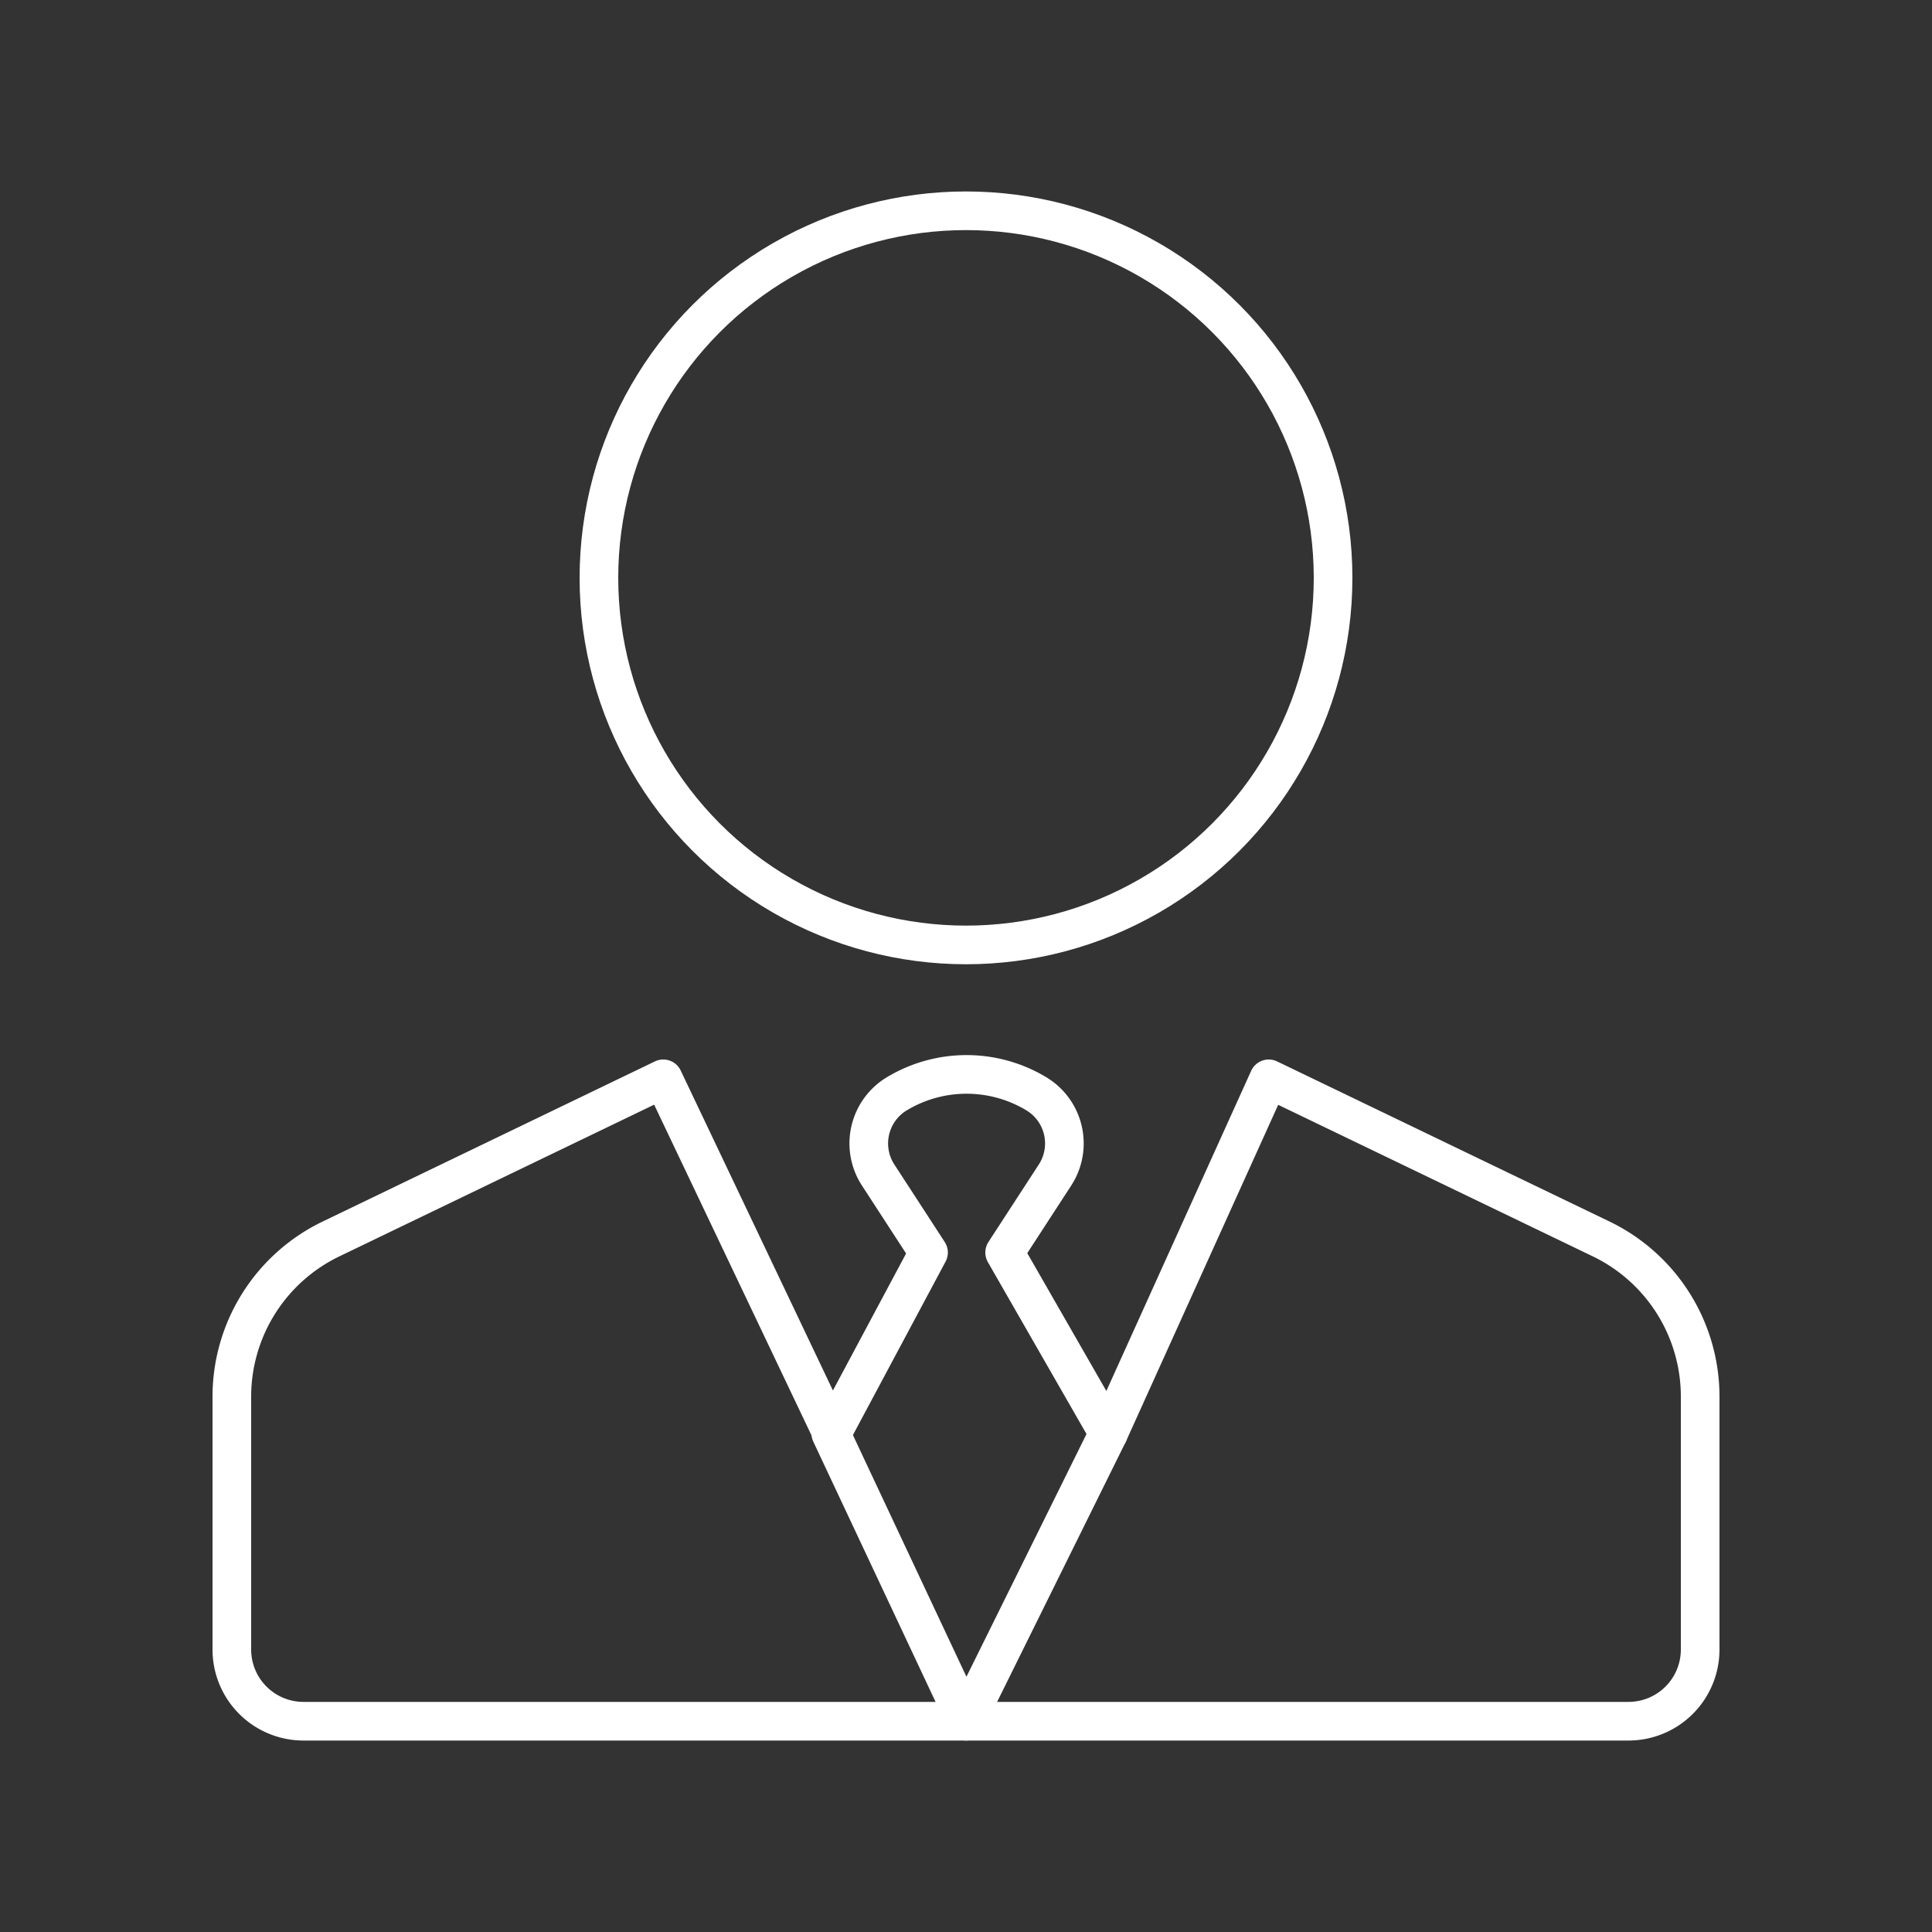
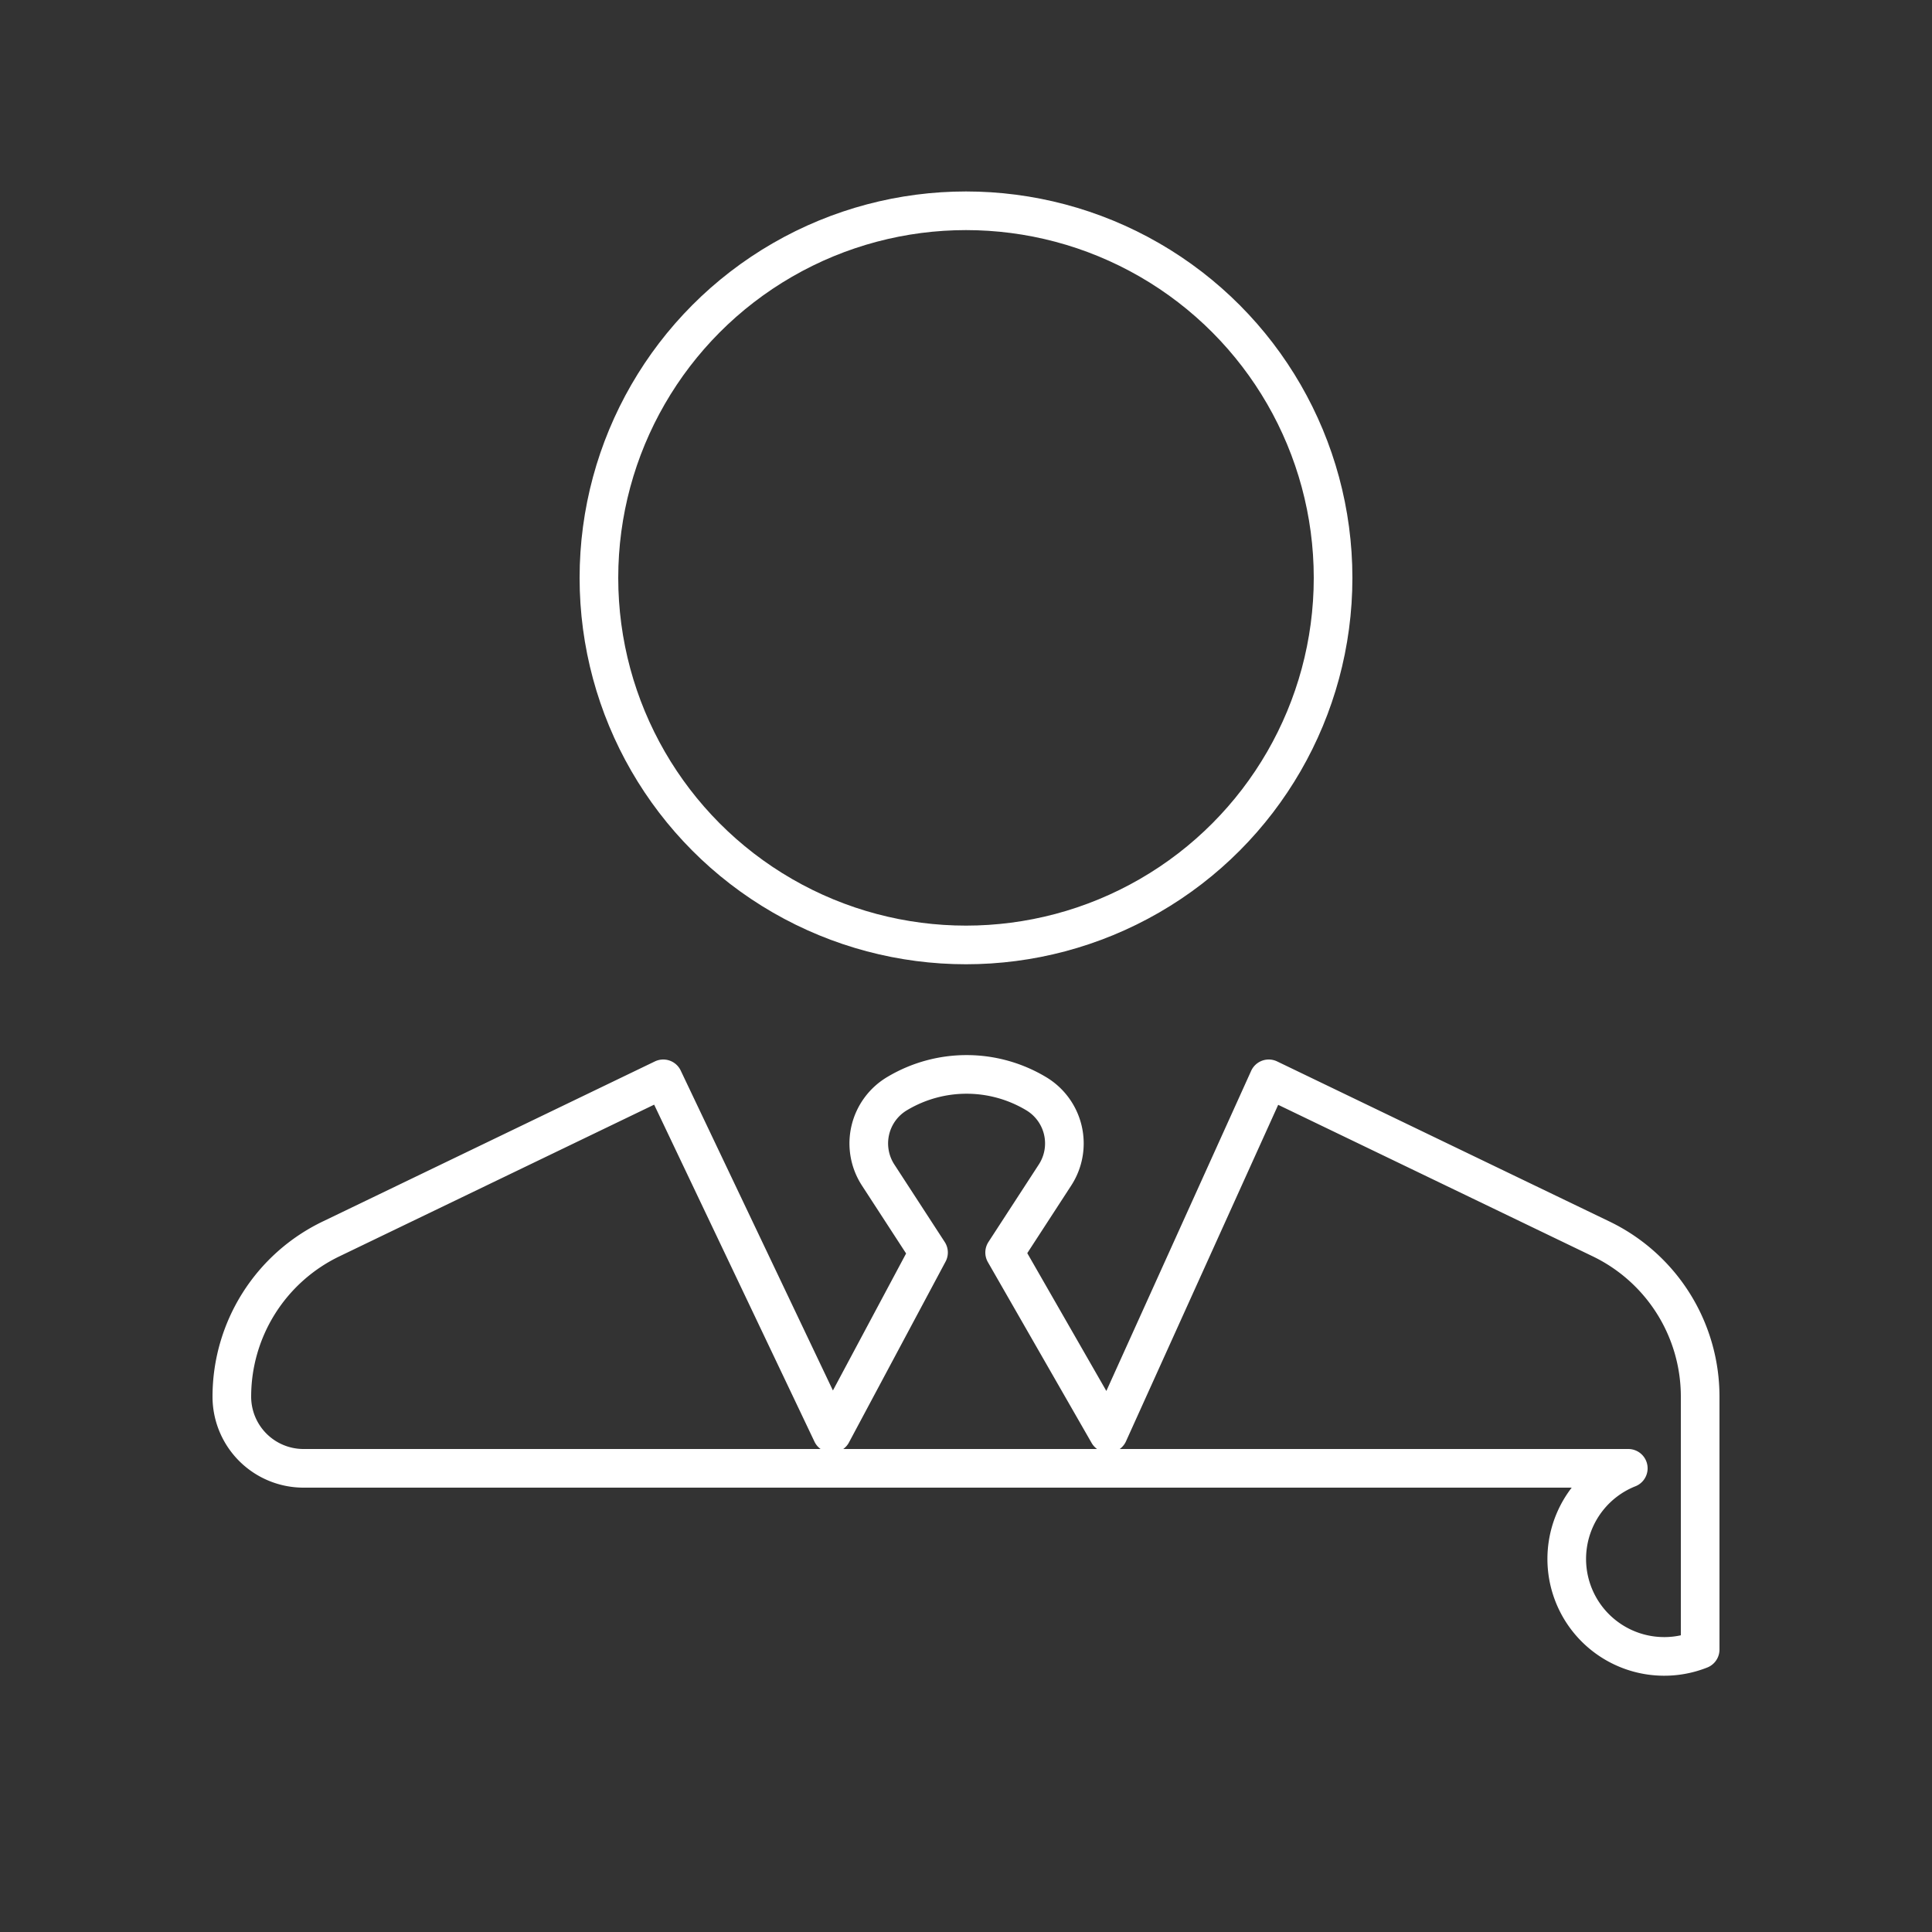
<svg xmlns="http://www.w3.org/2000/svg" id="Ebene_1" data-name="Ebene 1" viewBox="0 0 100 100">
  <rect x="0" y="0" width="100" height="100" fill="#333333" stroke="none" />
  <defs>
    <style>.cls-1{fill:none;stroke:#fff;stroke-linecap:round;stroke-linejoin:round;stroke-width:2px;}</style>
  </defs>
  <title>kanzlei</title>
-   <path class="cls-1" d="M88,85.38V72.29a9.06,9.06,0,0,0-5.14-8.17L65.67,55.84l-8.3,18.35L52,64.83l2.6-4a3,3,0,0,0-1-4.24h0a7,7,0,0,0-7.14,0h0a3,3,0,0,0-1,4.24l2.6,4-5,9.36L34.33,55.84,17.15,64.12A9.06,9.06,0,0,0,12,72.29V85.38a3.71,3.71,0,0,0,3.71,3.71H84.28A3.71,3.71,0,0,0,88,85.38Z" />
+   <path class="cls-1" d="M88,85.38V72.29a9.06,9.06,0,0,0-5.14-8.17L65.67,55.84l-8.3,18.35L52,64.83l2.6-4a3,3,0,0,0-1-4.24h0a7,7,0,0,0-7.14,0h0a3,3,0,0,0-1,4.24l2.6,4-5,9.36L34.33,55.84,17.15,64.12A9.06,9.06,0,0,0,12,72.29a3.71,3.71,0,0,0,3.71,3.71H84.28A3.71,3.71,0,0,0,88,85.38Z" />
  <circle class="cls-1" cx="50" cy="29.91" r="19" />
-   <polyline class="cls-1" points="43 74.19 50 89.09 57.37 74.19" />
</svg>